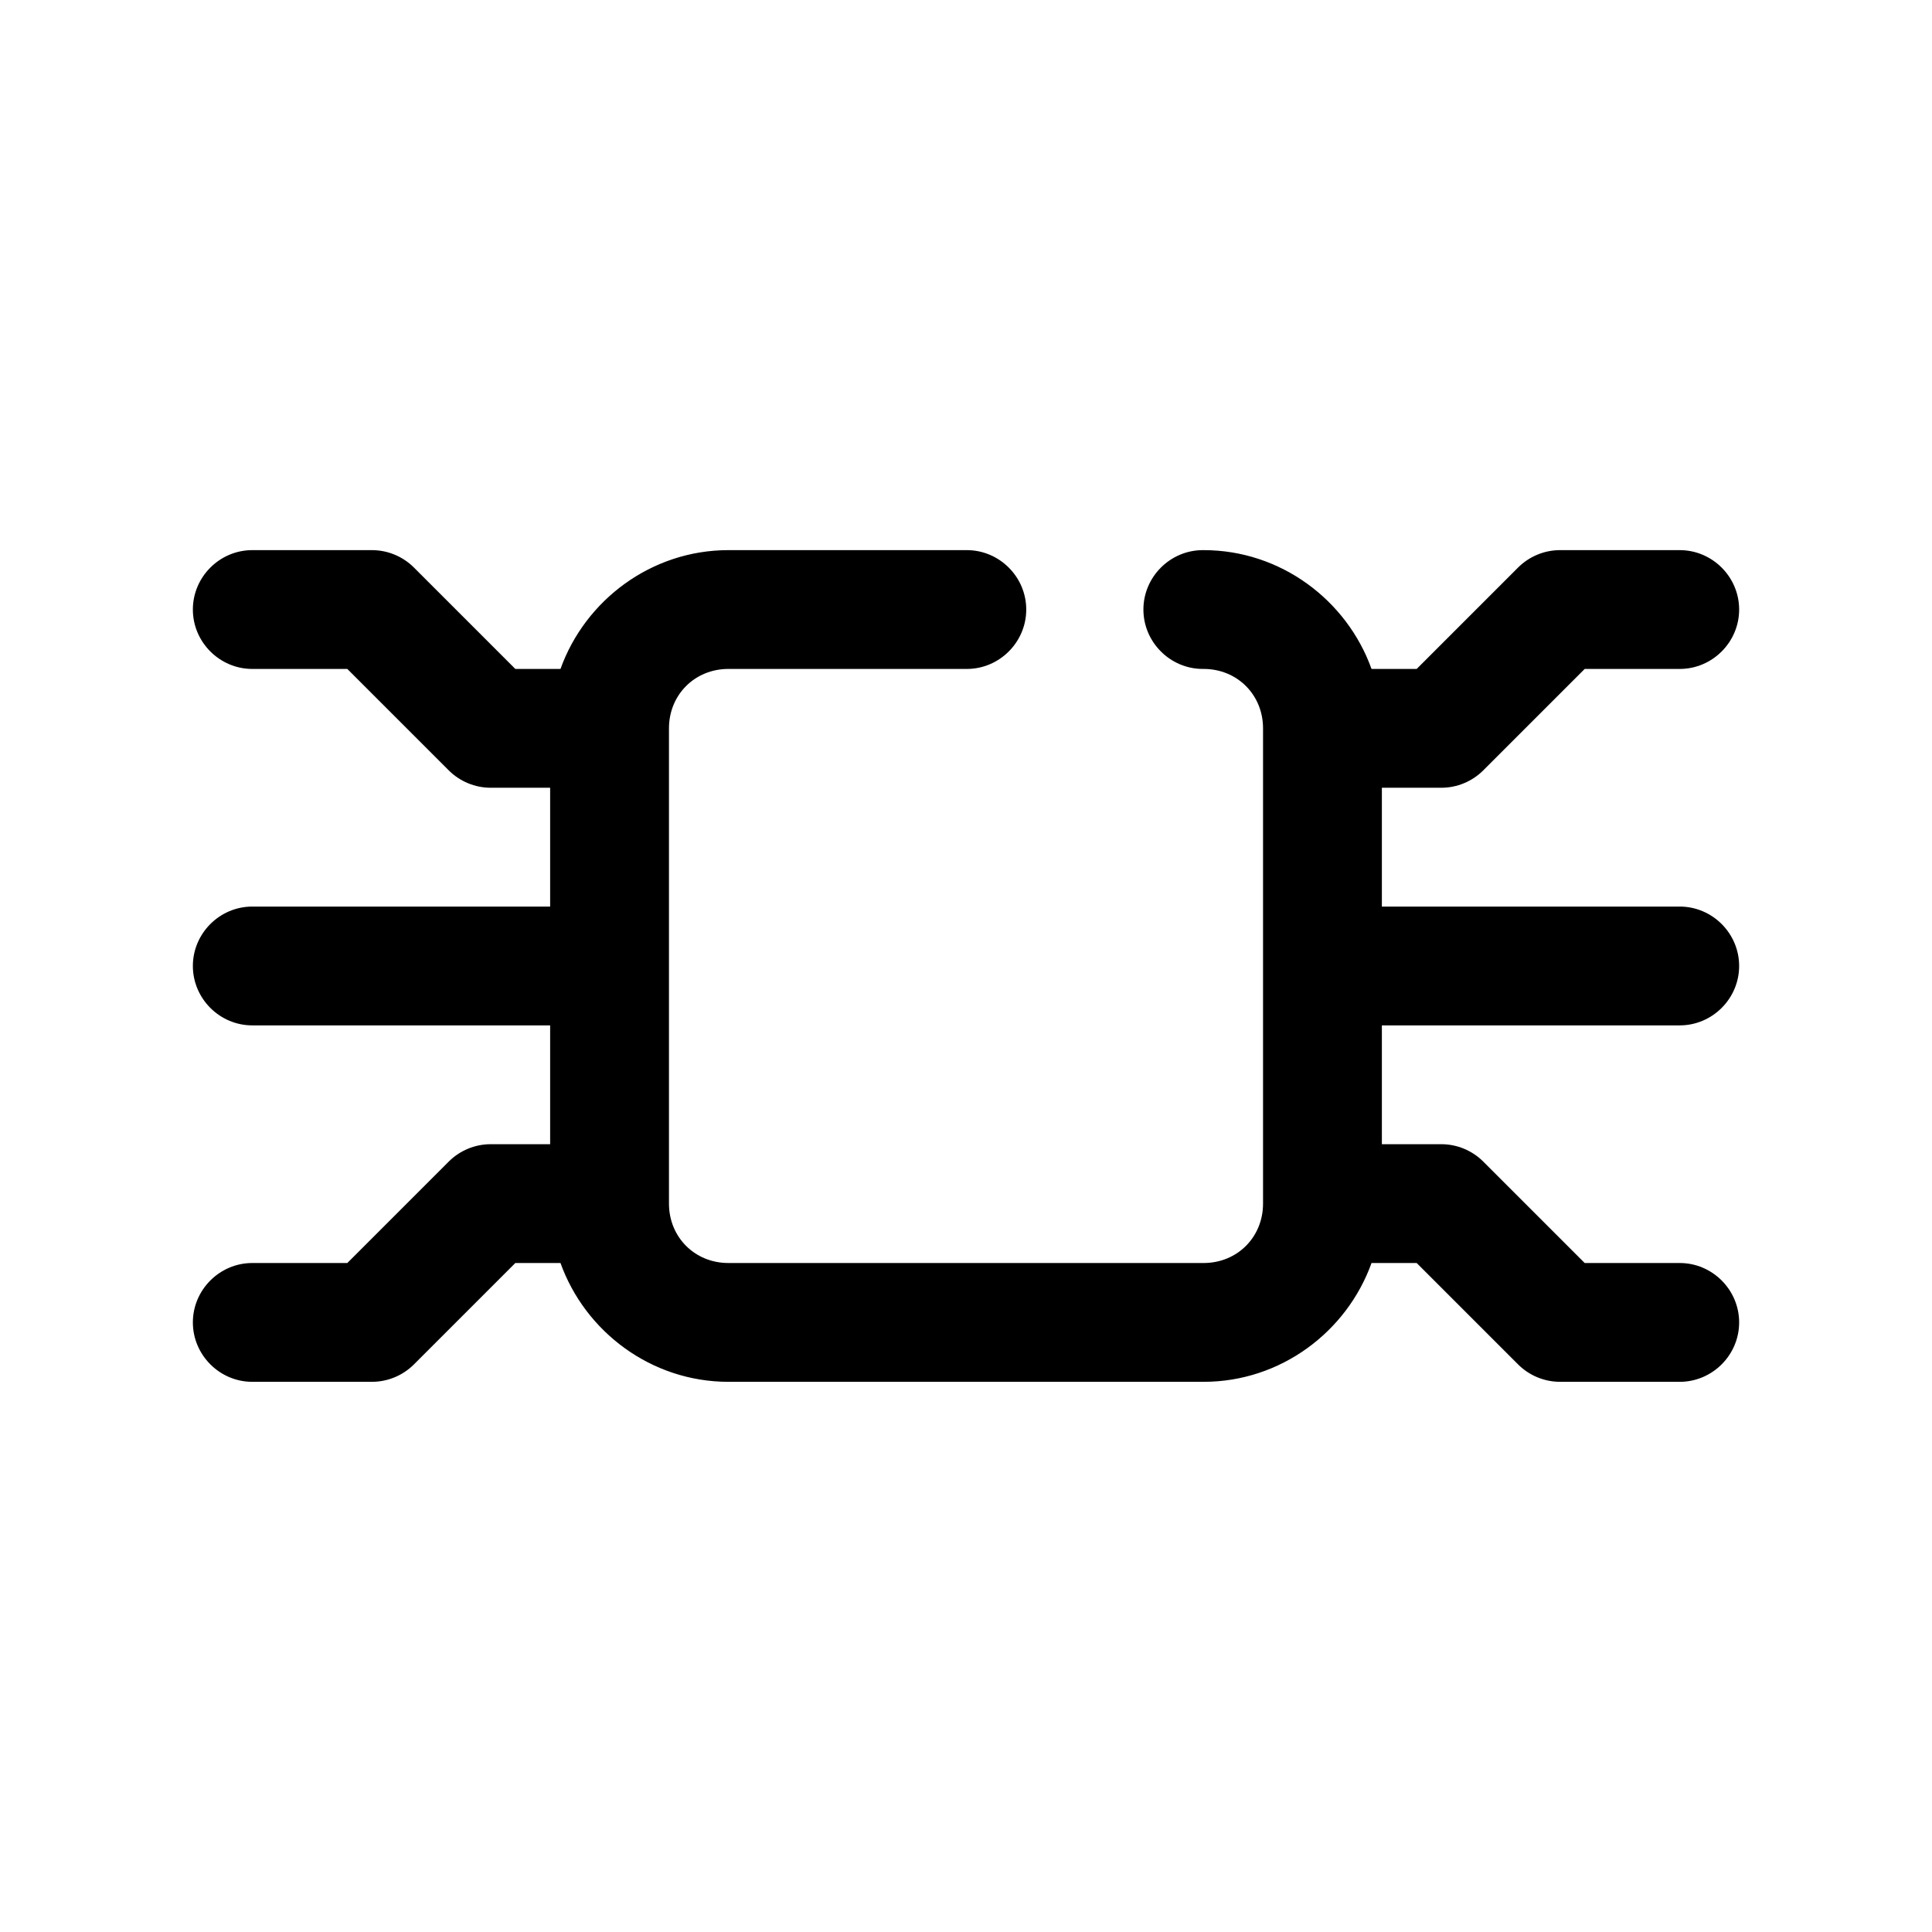
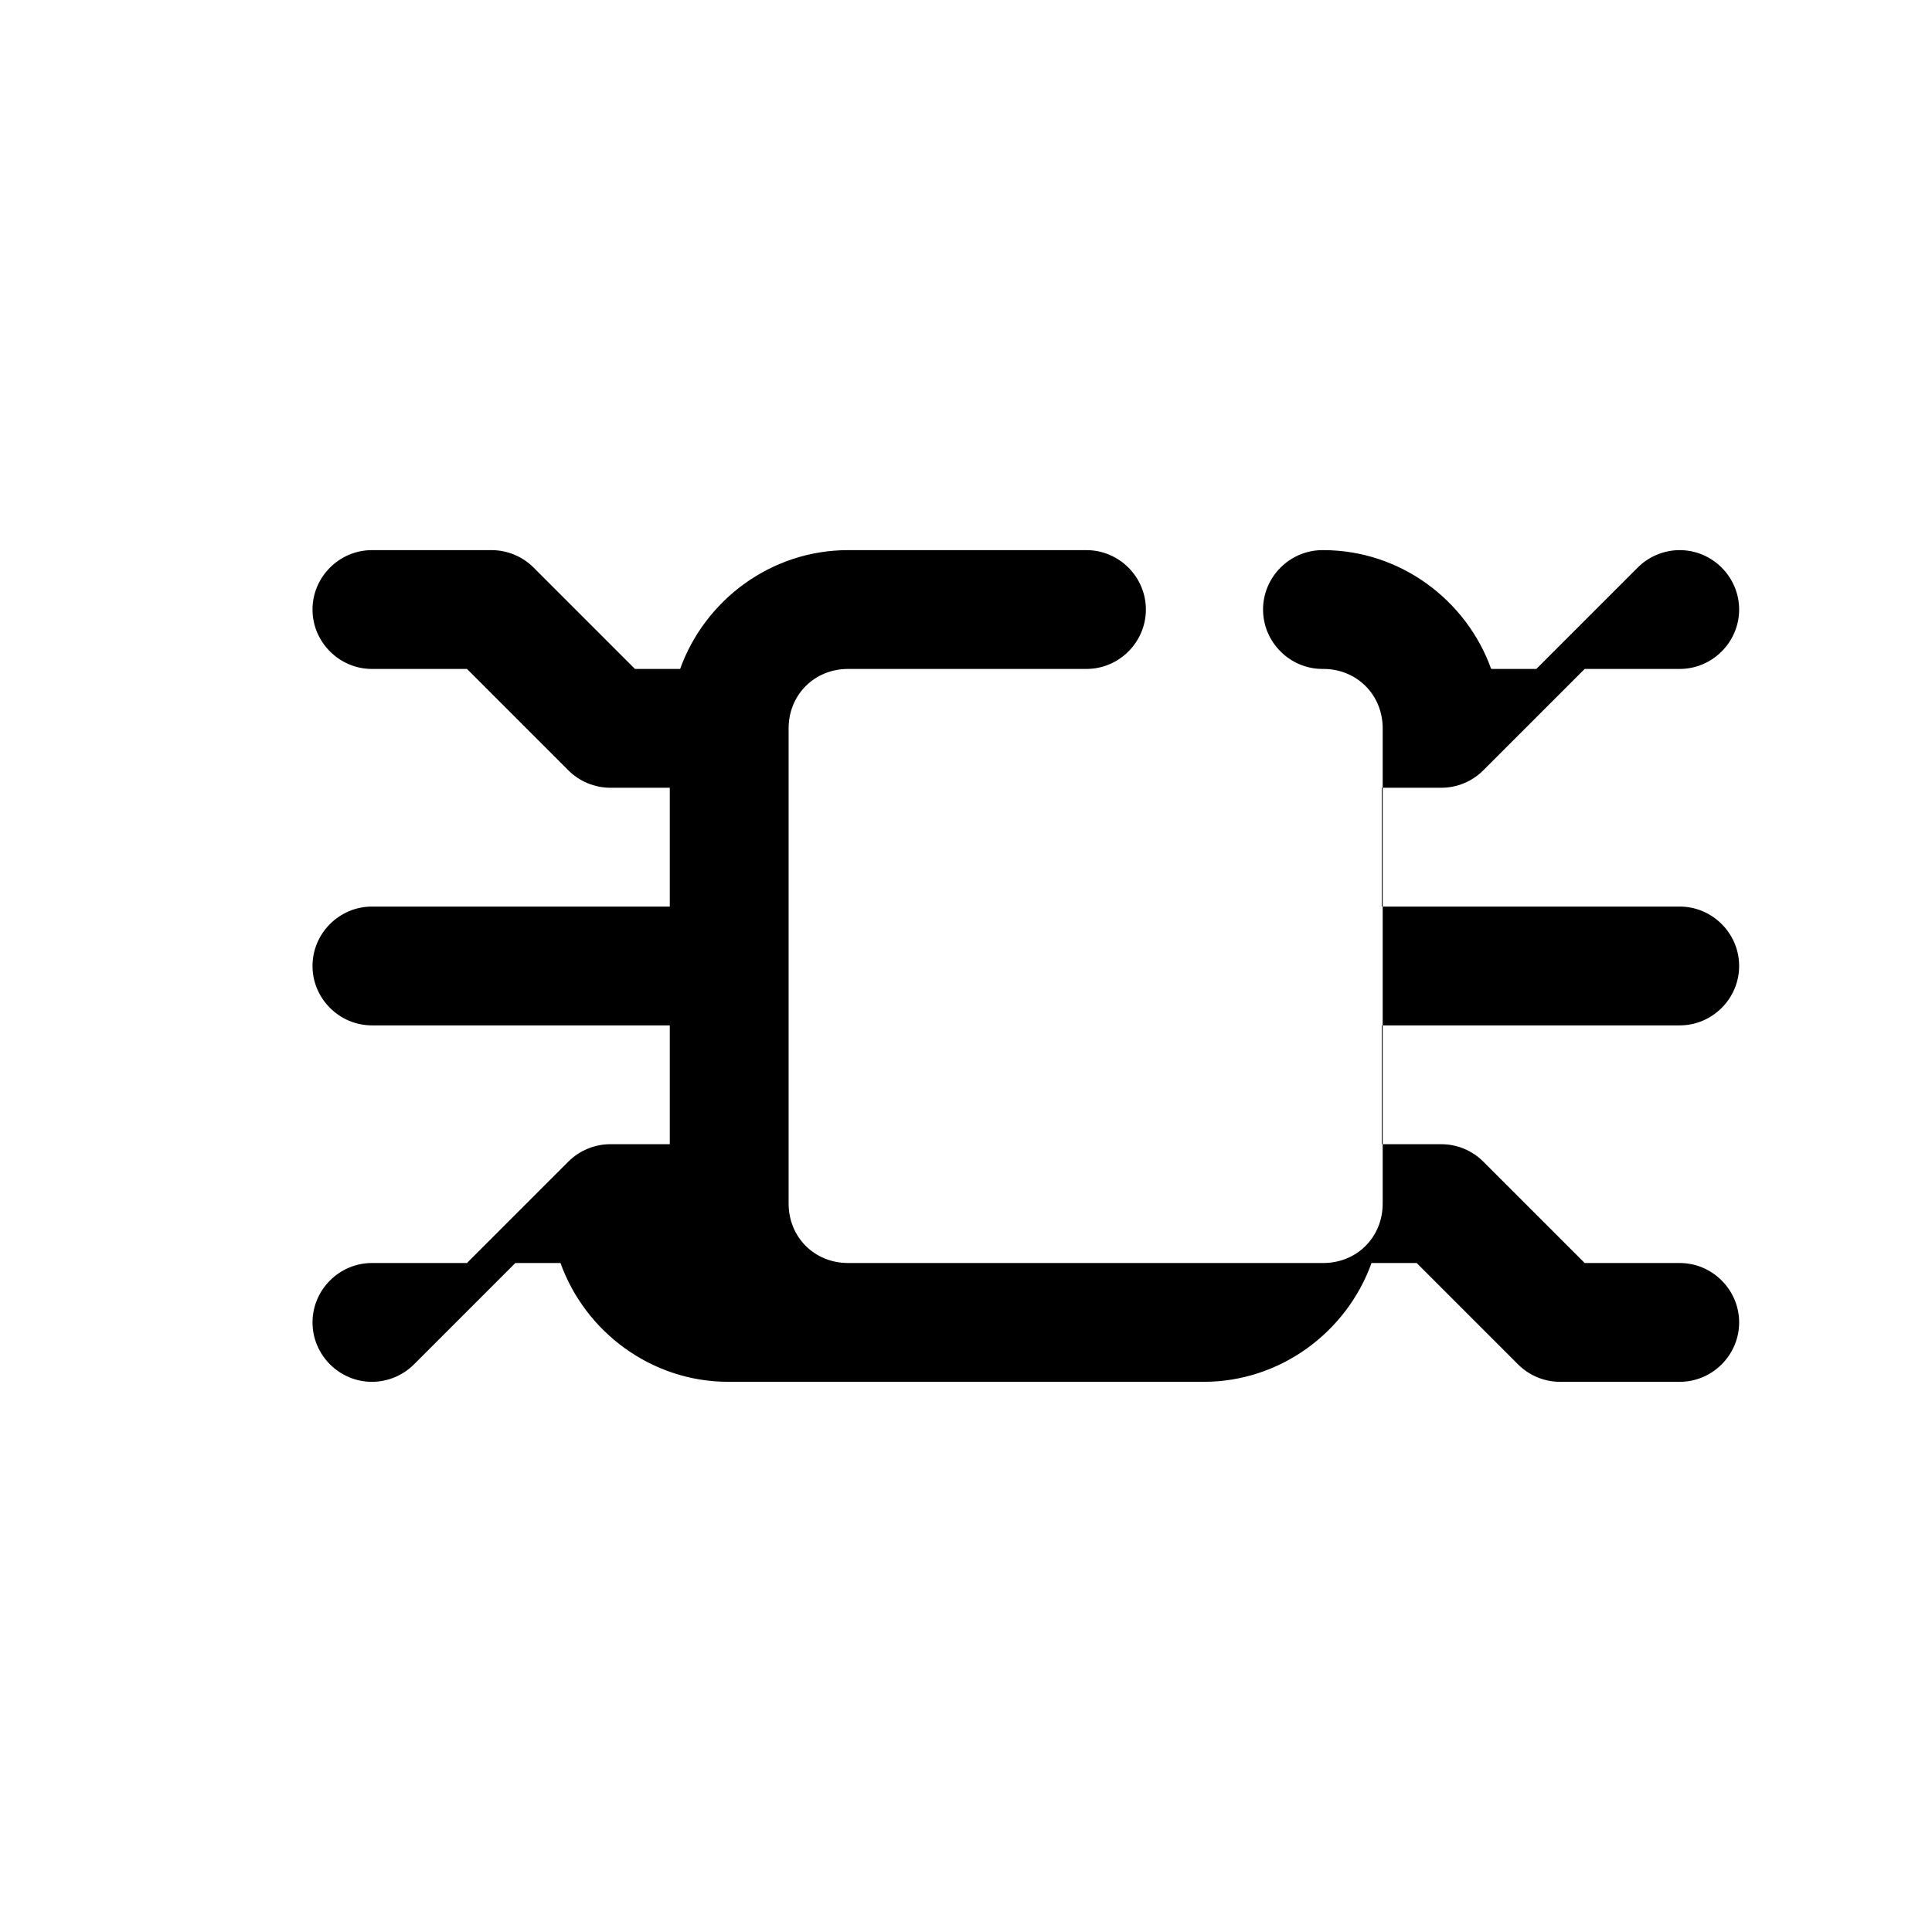
<svg xmlns="http://www.w3.org/2000/svg" fill="#000000" width="800px" height="800px" version="1.1" viewBox="144 144 512 512">
-   <path d="m588.93 289.79h0.219c8.645 0 15.742 7.102 15.742 15.742 0 8.645-7.102 15.742-15.742 15.742h-0.219-24.969l-26.875 26.875c-2.945 2.945-6.957 4.613-11.133 4.613h-15.742v31.488h78.719 0.219c8.645 0 15.742 7.102 15.742 15.742 0 8.645-7.102 15.742-15.742 15.742h-0.219-78.719v31.488h15.742c4.172 0 8.188 1.668 11.133 4.613l26.875 26.875h24.969 0.219c8.645 0 15.742 7.102 15.742 15.742 0 8.645-7.102 15.742-15.742 15.742h-0.219-31.488c-4.172 0-8.188-1.668-11.133-4.613l-26.875-26.875h-11.965c-6.551 18.262-24.105 31.488-44.492 31.488h-125.95c-20.387 0-37.941-13.227-44.492-31.488h-11.965l-26.875 26.875c-2.945 2.945-6.957 4.613-11.133 4.613h-31.488-0.219c-8.645 0-15.742-7.102-15.742-15.742 0-8.645 7.102-15.742 15.742-15.742h0.219 24.969l26.875-26.875c2.945-2.945 6.957-4.613 11.133-4.613h15.742v-31.488h-78.719-0.219c-8.645 0-15.742-7.102-15.742-15.742 0-8.645 7.102-15.742 15.742-15.742h0.219 78.719v-31.488h-15.742c-4.172 0-8.188-1.668-11.133-4.613l-26.875-26.875h-24.969-0.219c-8.645 0-15.742-7.102-15.742-15.742 0-8.645 7.102-15.742 15.742-15.742h0.219 31.488c4.172 0 8.188 1.668 11.133 4.613l26.875 26.875h11.965c6.551-18.262 24.105-31.488 44.492-31.488h62.977 0.219c8.645 0 15.742 7.102 15.742 15.742 0 8.645-7.102 15.742-15.742 15.742h-0.219-62.977c-8.895 0-15.742 6.848-15.742 15.742v125.95c0 8.895 6.848 15.742 15.742 15.742h125.95c8.895 0 15.742-6.848 15.742-15.742v-125.95c0-8.895-6.848-15.742-15.742-15.742h-0.219c-8.645 0-15.742-7.102-15.742-15.742 0-8.645 7.102-15.742 15.742-15.742h0.219c20.387 0 37.941 13.227 44.492 31.488h11.965l26.875-26.875c2.945-2.945 6.957-4.613 11.133-4.613z" />
+   <path d="m588.93 289.79h0.219c8.645 0 15.742 7.102 15.742 15.742 0 8.645-7.102 15.742-15.742 15.742h-0.219-24.969l-26.875 26.875c-2.945 2.945-6.957 4.613-11.133 4.613h-15.742v31.488h78.719 0.219c8.645 0 15.742 7.102 15.742 15.742 0 8.645-7.102 15.742-15.742 15.742h-0.219-78.719v31.488h15.742c4.172 0 8.188 1.668 11.133 4.613l26.875 26.875h24.969 0.219c8.645 0 15.742 7.102 15.742 15.742 0 8.645-7.102 15.742-15.742 15.742h-0.219-31.488c-4.172 0-8.188-1.668-11.133-4.613l-26.875-26.875h-11.965c-6.551 18.262-24.105 31.488-44.492 31.488h-125.95c-20.387 0-37.941-13.227-44.492-31.488h-11.965l-26.875 26.875c-2.945 2.945-6.957 4.613-11.133 4.613c-8.645 0-15.742-7.102-15.742-15.742 0-8.645 7.102-15.742 15.742-15.742h0.219 24.969l26.875-26.875c2.945-2.945 6.957-4.613 11.133-4.613h15.742v-31.488h-78.719-0.219c-8.645 0-15.742-7.102-15.742-15.742 0-8.645 7.102-15.742 15.742-15.742h0.219 78.719v-31.488h-15.742c-4.172 0-8.188-1.668-11.133-4.613l-26.875-26.875h-24.969-0.219c-8.645 0-15.742-7.102-15.742-15.742 0-8.645 7.102-15.742 15.742-15.742h0.219 31.488c4.172 0 8.188 1.668 11.133 4.613l26.875 26.875h11.965c6.551-18.262 24.105-31.488 44.492-31.488h62.977 0.219c8.645 0 15.742 7.102 15.742 15.742 0 8.645-7.102 15.742-15.742 15.742h-0.219-62.977c-8.895 0-15.742 6.848-15.742 15.742v125.95c0 8.895 6.848 15.742 15.742 15.742h125.95c8.895 0 15.742-6.848 15.742-15.742v-125.95c0-8.895-6.848-15.742-15.742-15.742h-0.219c-8.645 0-15.742-7.102-15.742-15.742 0-8.645 7.102-15.742 15.742-15.742h0.219c20.387 0 37.941 13.227 44.492 31.488h11.965l26.875-26.875c2.945-2.945 6.957-4.613 11.133-4.613z" />
</svg>